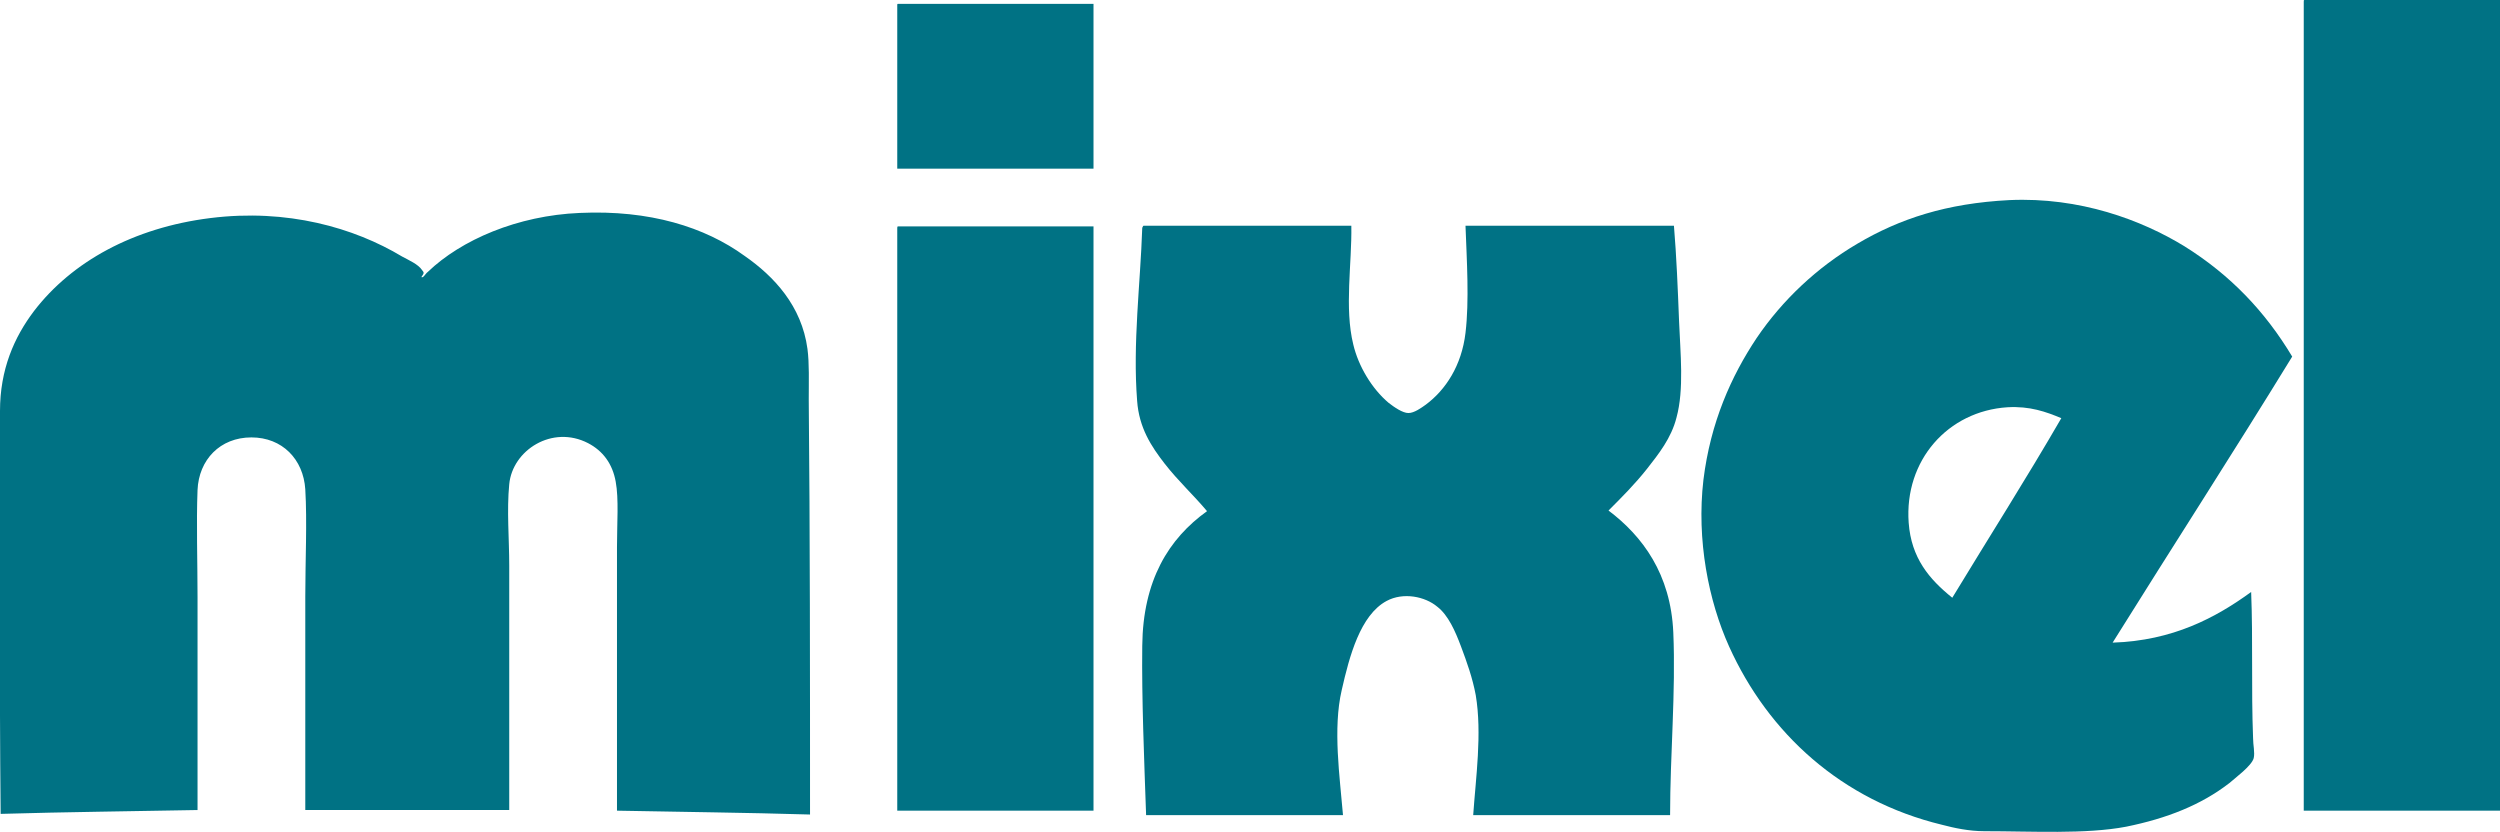
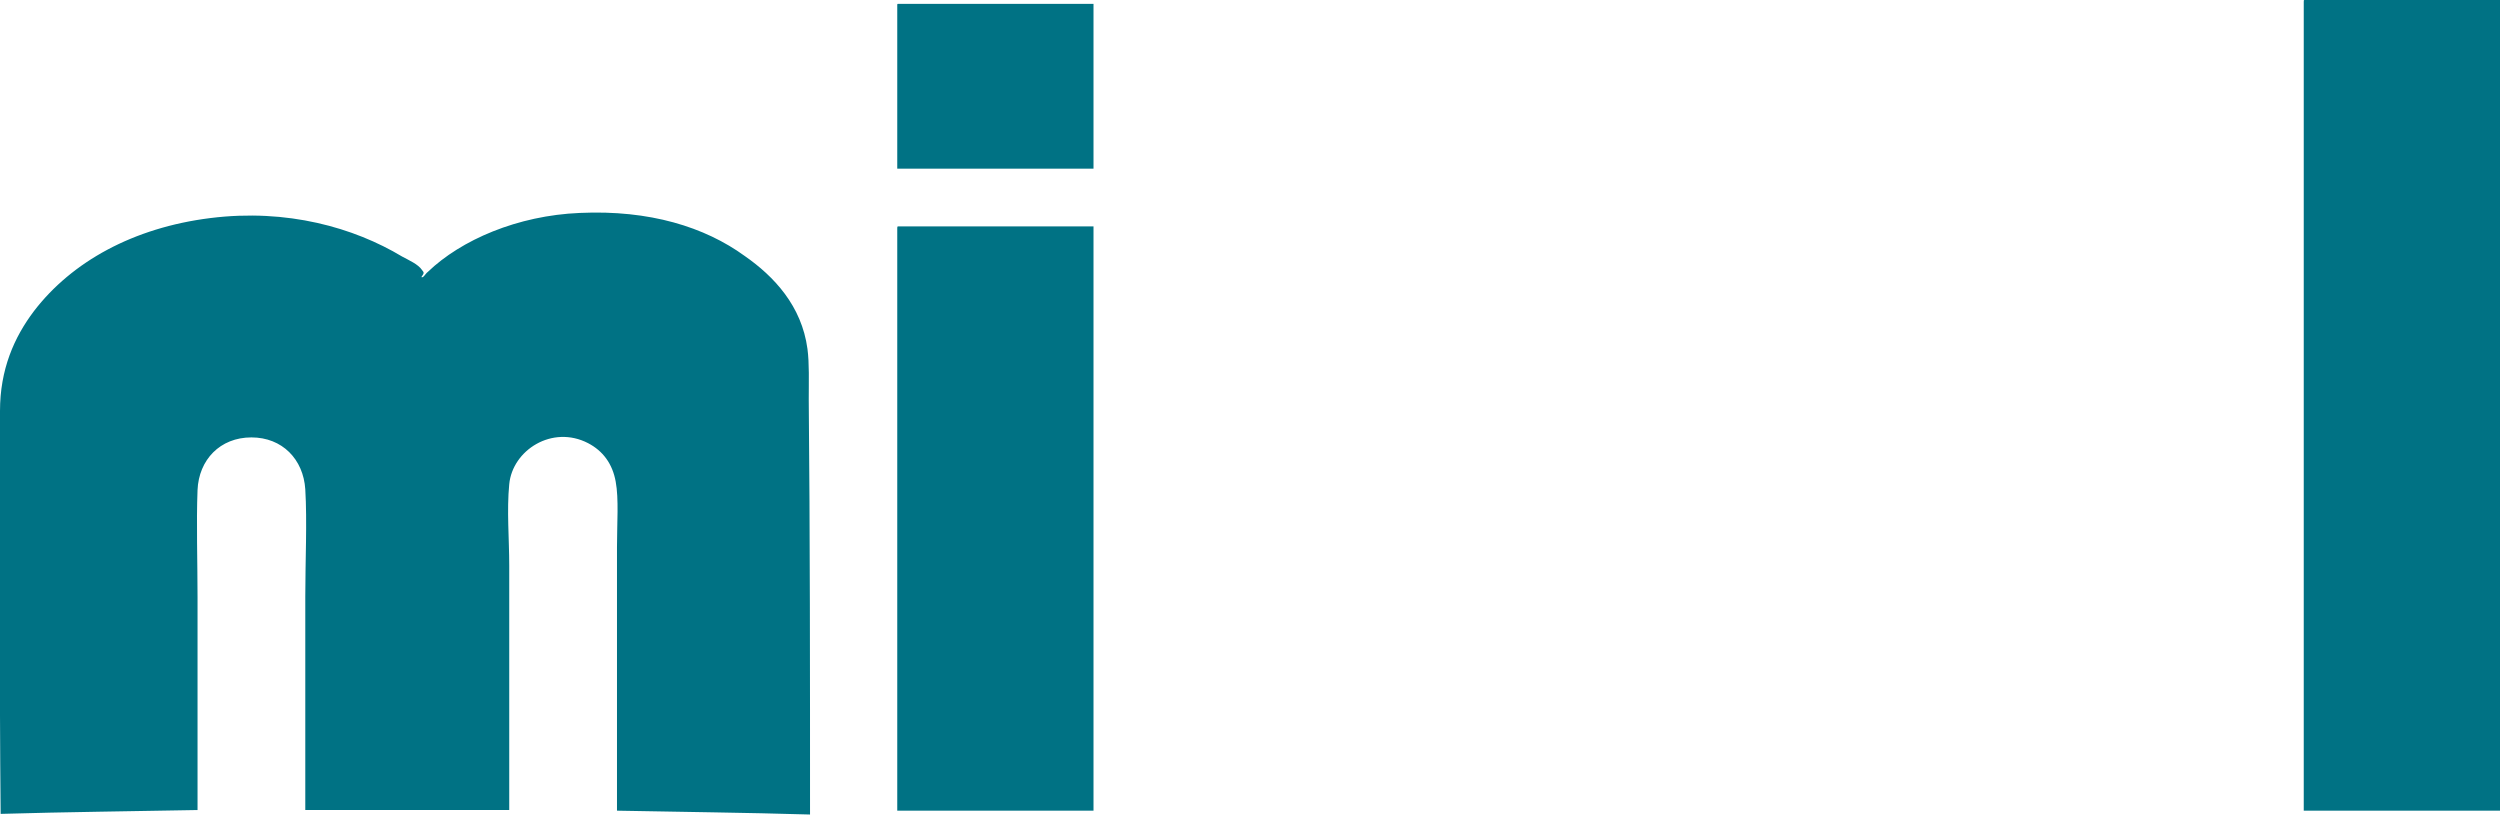
<svg xmlns="http://www.w3.org/2000/svg" version="1.1" id="图层_1" x="0px" y="0px" viewBox="0 0 389.8 129.7" style="enable-background:new 0 0 389.8 129.7;" xml:space="preserve">
  <style type="text/css">
	.st0{fill-rule:evenodd;clip-rule:evenodd;fill:#007284;}
	.st1{fill:#007285;}
</style>
  <g>
    <path class="st0" d="M359.3,0c10.2,0,20.3,0,30.5,0c0,42.1,0,84.3,0,126.4c-10.2,0-20.4,0-30.6,0c0-42,0-84.1,0-126.1   C359.2,0.1,359.2,0,359.3,0z" />
    <path class="st0" d="M140,0.6c10.2,0,20.3,0,30.5,0c0,8.6,0,17.1,0,25.7c-10.2,0-20.4,0-30.6,0c0-8.5,0-17,0-25.5   C139.9,0.7,139.9,0.6,140,0.6z" />
-     <path class="st0" d="M357.4,55.6c-9.2,15-18.7,29.7-28,44.6c9.4-0.3,16.1-3.9,21.6-7.9c0.3,7.6,0,15,0.3,22.8   c0,1.1,0.3,2.2,0.1,3.1c-0.3,1.2-2.9,3.1-3.8,3.9c-4.4,3.4-9.7,5.5-16.1,6.8c-6.3,1.2-14.7,0.7-22.1,0.7c-2.4,0-4.7-0.5-6.6-1   c-15.7-3.8-27.1-14.3-33.2-27.8c-3.2-7.1-5.1-16.6-4-26c1.1-8.9,4.3-16.1,8.3-22.1c4-5.9,9.4-11,15.7-14.7   c6.6-3.9,13.9-6.3,23.7-6.8c11-0.5,20.6,3.1,27.3,7.2C347.8,42.9,353.2,48.6,357.4,55.6z M313,63.5c-9.3,0.6-16.1,8.3-15.4,18   c0.4,5.5,3.2,8.8,6.8,11.7c5.7-9.4,11.5-18.5,17-28C319,64.2,316.5,63.3,313,63.5z" />
    <path class="st0" d="M126.3,127c-10-0.3-20.1-0.4-30.1-0.6c0-13.6,0-27.3,0-41.1c0-3.7,0.3-7.5-0.2-10.2c-0.5-2.8-2-4.8-4.3-6   c-5.6-2.9-11.8,1.1-12.3,6.4c-0.4,4.1,0,8.5,0,12.7c0,12.6,0,25.4,0,38.1c-10.6,0-21.2,0-31.8,0c0-11,0-22.1,0-33.3   c0-5.5,0.3-11.7,0-16.7c-0.3-4.7-3.6-8.1-8.4-8.1c-4.9,0-8.2,3.5-8.4,8.2c-0.2,5.1,0,11.2,0,16.7c0,11.2,0,22.2,0,33.2   c-10.2,0.2-20.5,0.3-30.7,0.6C-0.1,106.5,0,84.8,0,64.1c0-6.5,2.2-11.5,5.3-15.6c5.9-7.7,15.5-13,27.5-14.5c12-1.5,22.4,1.5,29.9,6   c1.1,0.6,2.5,1.2,3.1,2.1c0.3,0.4,0.4,0.4-0.1,1.1c0.3,0.2,0.6-0.5,1-0.8c5.2-5,14-8.8,23.7-9.2c10.9-0.5,19.5,2.2,25.7,6.7   c4.6,3.2,8.9,7.8,9.8,14.5c0.3,2.3,0.2,5,0.2,7.9C126.3,83.2,126.3,105.2,126.3,127z" />
-     <path class="st1" d="M178.3,35.2c10.8,0,21.6,0,32.4,0c0.1,5.9-1.1,12.8,0.3,18.5c0.8,3.4,2.9,6.9,5.5,9.1c0.9,0.7,2.2,1.6,3.1,1.6   c0.9,0,2-0.8,2.7-1.3c3.1-2.3,5.6-6.1,6.2-11.2c0.6-5,0.2-11.3,0-16.7c10.8,0,21.7,0,32.5,0c0.4,4.8,0.6,9.8,0.8,14.9   c0.2,5,0.8,10.6-0.4,15c-0.8,3.2-2.8,5.7-4.6,8c-1.9,2.4-3.9,4.4-6,6.5c5.3,4,9.7,9.9,10.1,19c0.4,9.3-0.5,19.1-0.5,28.5   c-10.2,0-20.4,0-30.7,0c0.4-5.8,1.4-12.7,0.4-18.7c-0.5-2.7-1.4-5.2-2.3-7.6c-0.9-2.4-2-4.9-3.7-6.2c-1.9-1.6-5.3-2.3-7.9-0.9   c-4.1,2.2-5.8,8.6-7,13.9c-1.4,6-0.3,13.5,0.2,19.5c-10.2,0-20.4,0-30.7,0c-0.3-8.7-0.7-18.1-0.6-26.4c0.1-10.2,4.1-16.7,10.1-21   c-2-2.4-4.5-4.7-6.6-7.4c-2.1-2.7-4-5.6-4.3-9.8c-0.7-9,0.5-18.1,0.8-27C178.2,35.4,178.2,35.2,178.3,35.2z" />
    <path class="st0" d="M140,35.3c10.2,0,20.3,0,30.5,0c0,30.4,0,60.7,0,91.1c-10.2,0-20.4,0-30.6,0c0-30.3,0-60.5,0-90.8   C139.9,35.5,139.9,35.3,140,35.3z" />
  </g>
</svg>